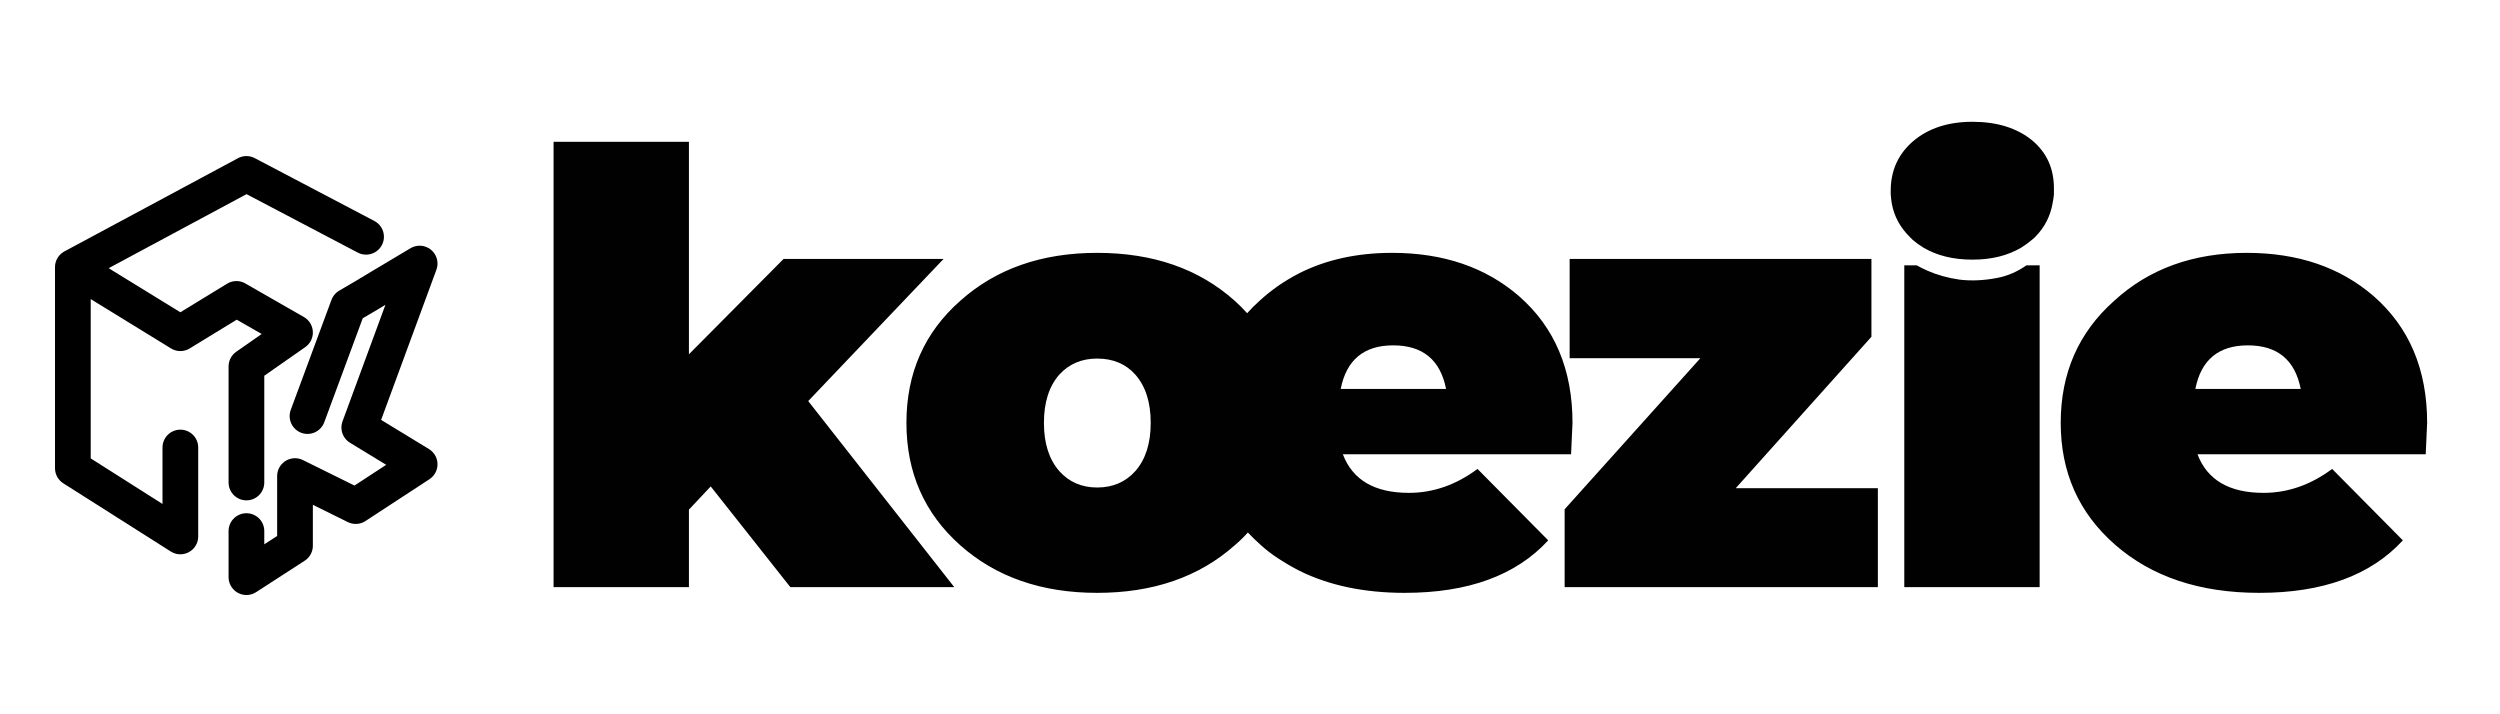
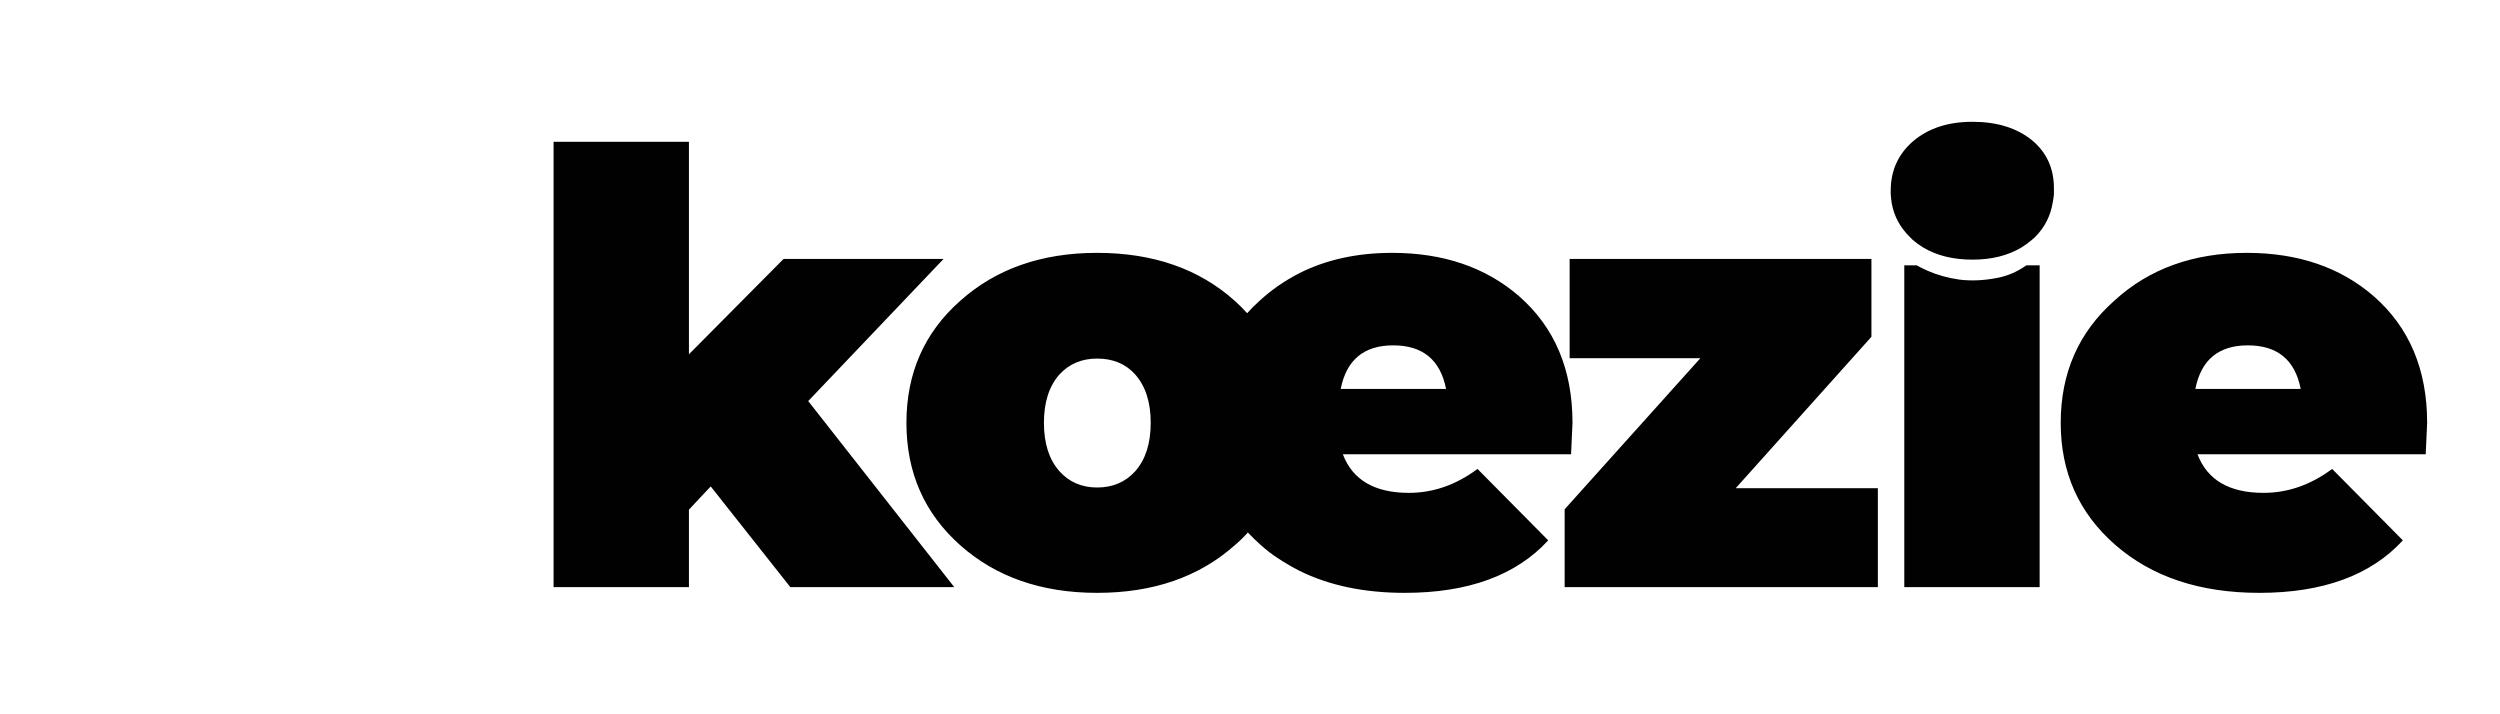
<svg xmlns="http://www.w3.org/2000/svg" xmlns:xlink="http://www.w3.org/1999/xlink" version="1.1" preserveAspectRatio="none" x="0px" y="0px" width="350px" height="100px" viewBox="0 0 350 100">
  <defs>
    <g id="Layer0_0_FILL">
      <path fill="#000000" fill-opacity="0.996" stroke="none" d=" M 102 19.2 L 88.75 32.55 88.75 2.8 69.8 2.8 69.8 65.15 88.75 65.15 88.75 54.3 91.8 51.05 102.95 65.15 125.9 65.15 105.45 39.1 124.4 19.2 102 19.2 M 212.25 46.55 L 212.45 42.15 Q 212.45 30.95 204.95 24.4 197.95 18.35 187.2 18.35 179.85 18.35 174.2 21.2 172.65 22 171.2 23 169.85 23.95 168.65 25.05 167.7 25.9 166.9 26.8 166.1 25.9 165.15 25.05 157.65 18.35 145.9 18.35 134.25 18.35 126.75 25.05 119.2 31.7 119.2 42.15 119.2 52.6 126.75 59.3 134.25 65.95 145.9 65.95 157.65 65.95 165.15 59.3 166.15 58.45 167 57.5 167.8 58.35 168.75 59.2 169.9 60.25 171.2 61.1 172.65 62.05 174.2 62.85 180.45 65.95 188.95 65.95 202.3 65.95 209.05 58.6 L 199.15 48.6 Q 194.65 51.95 189.55 51.95 182.35 51.95 180.3 46.55 L 212.25 46.55 M 187.35 31.3 Q 193.55 31.3 194.75 37.4 L 180 37.4 Q 181.2 31.3 187.35 31.3 M 153.4 42.15 Q 153.4 46.45 151.25 48.9 149.2 51.2 145.9 51.2 142.65 51.2 140.6 48.9 138.45 46.45 138.45 42.15 138.45 37.85 140.6 35.4 142.65 33.15 145.9 33.15 149.25 33.15 151.25 35.4 153.4 37.85 153.4 42.15 M 254.3 30.1 L 254.3 19.2 212.05 19.2 212.05 33.1 230.35 33.1 211.35 54.25 211.35 65.15 255.2 65.15 255.2 51.3 235.3 51.3 254.3 30.1 M 271.95 21.85 Q 269.15 22.4 266.65 22.1 264.2 21.75 262.15 20.85 261.25 20.45 260.65 20.1 L 258.9 20.1 258.9 65.15 277.85 65.15 277.85 20.1 276 20.1 Q 274.05 21.45 271.95 21.85 M 279.7 11.2 Q 279.8 10.7 279.85 10.15 279.85 9.75 279.85 9.3 279.85 5.15 276.8 2.6 273.6 0 268.45 0 263.3 0 260.1 2.75 257 5.45 257 9.65 257 9.9 257 10.15 257.05 10.85 257.15 11.45 257.65 14.15 259.7 16.15 259.9 16.35 260.1 16.55 260.8 17.15 261.55 17.6 264.4 19.3 268.45 19.3 272.45 19.3 275.3 17.6 276.1 17.1 276.8 16.5 277 16.35 277.2 16.15 279.25 14.1 279.7 11.2 M 331.9 46.55 L 332.1 42.15 Q 332.1 30.95 324.6 24.4 317.6 18.35 306.85 18.35 295.6 18.35 288.3 25.05 280.8 31.7 280.8 42.15 280.8 52.55 288.4 59.2 296.1 65.95 308.6 65.95 321.95 65.95 328.7 58.6 L 318.8 48.6 Q 314.3 51.95 309.2 51.95 302 51.95 299.95 46.55 L 331.9 46.55 M 314.4 37.4 L 299.65 37.4 Q 300.85 31.3 307 31.3 313.2 31.3 314.4 37.4 Z" />
    </g>
-     <path id="Layer0_0_1_STROKES" stroke="#000000" stroke-width="5" stroke-linejoin="round" stroke-linecap="round" fill="none" d=" M 35.35 41.2 L 41.05 25.8 43.95 24.1 Q 44.05 24 44.2 23.95 44.8 23.6 45.35 23.25 L 51.05 19.85 42.6 42.8 51.05 47.95 42.1 53.8 33.6 49.6 33.6 59.35 26.8 63.75 26.8 57.3 M 26.8 50.5 L 26.8 34.25 33.6 29.5 25.4 24.8 17.55 29.6 2.5 20.35 2.5 48.5 17.55 58.05 17.55 45.6 M 2.5 20.35 L 26.8 7.3 43.55 16.1" />
  </defs>
  <g transform="matrix( 1, 0, 0, 1, 7.7,17.05) ">
    <use xlink:href="#Layer0_0_FILL" />
    <use xlink:href="#Layer0_0_1_STROKES" />
  </g>
</svg>